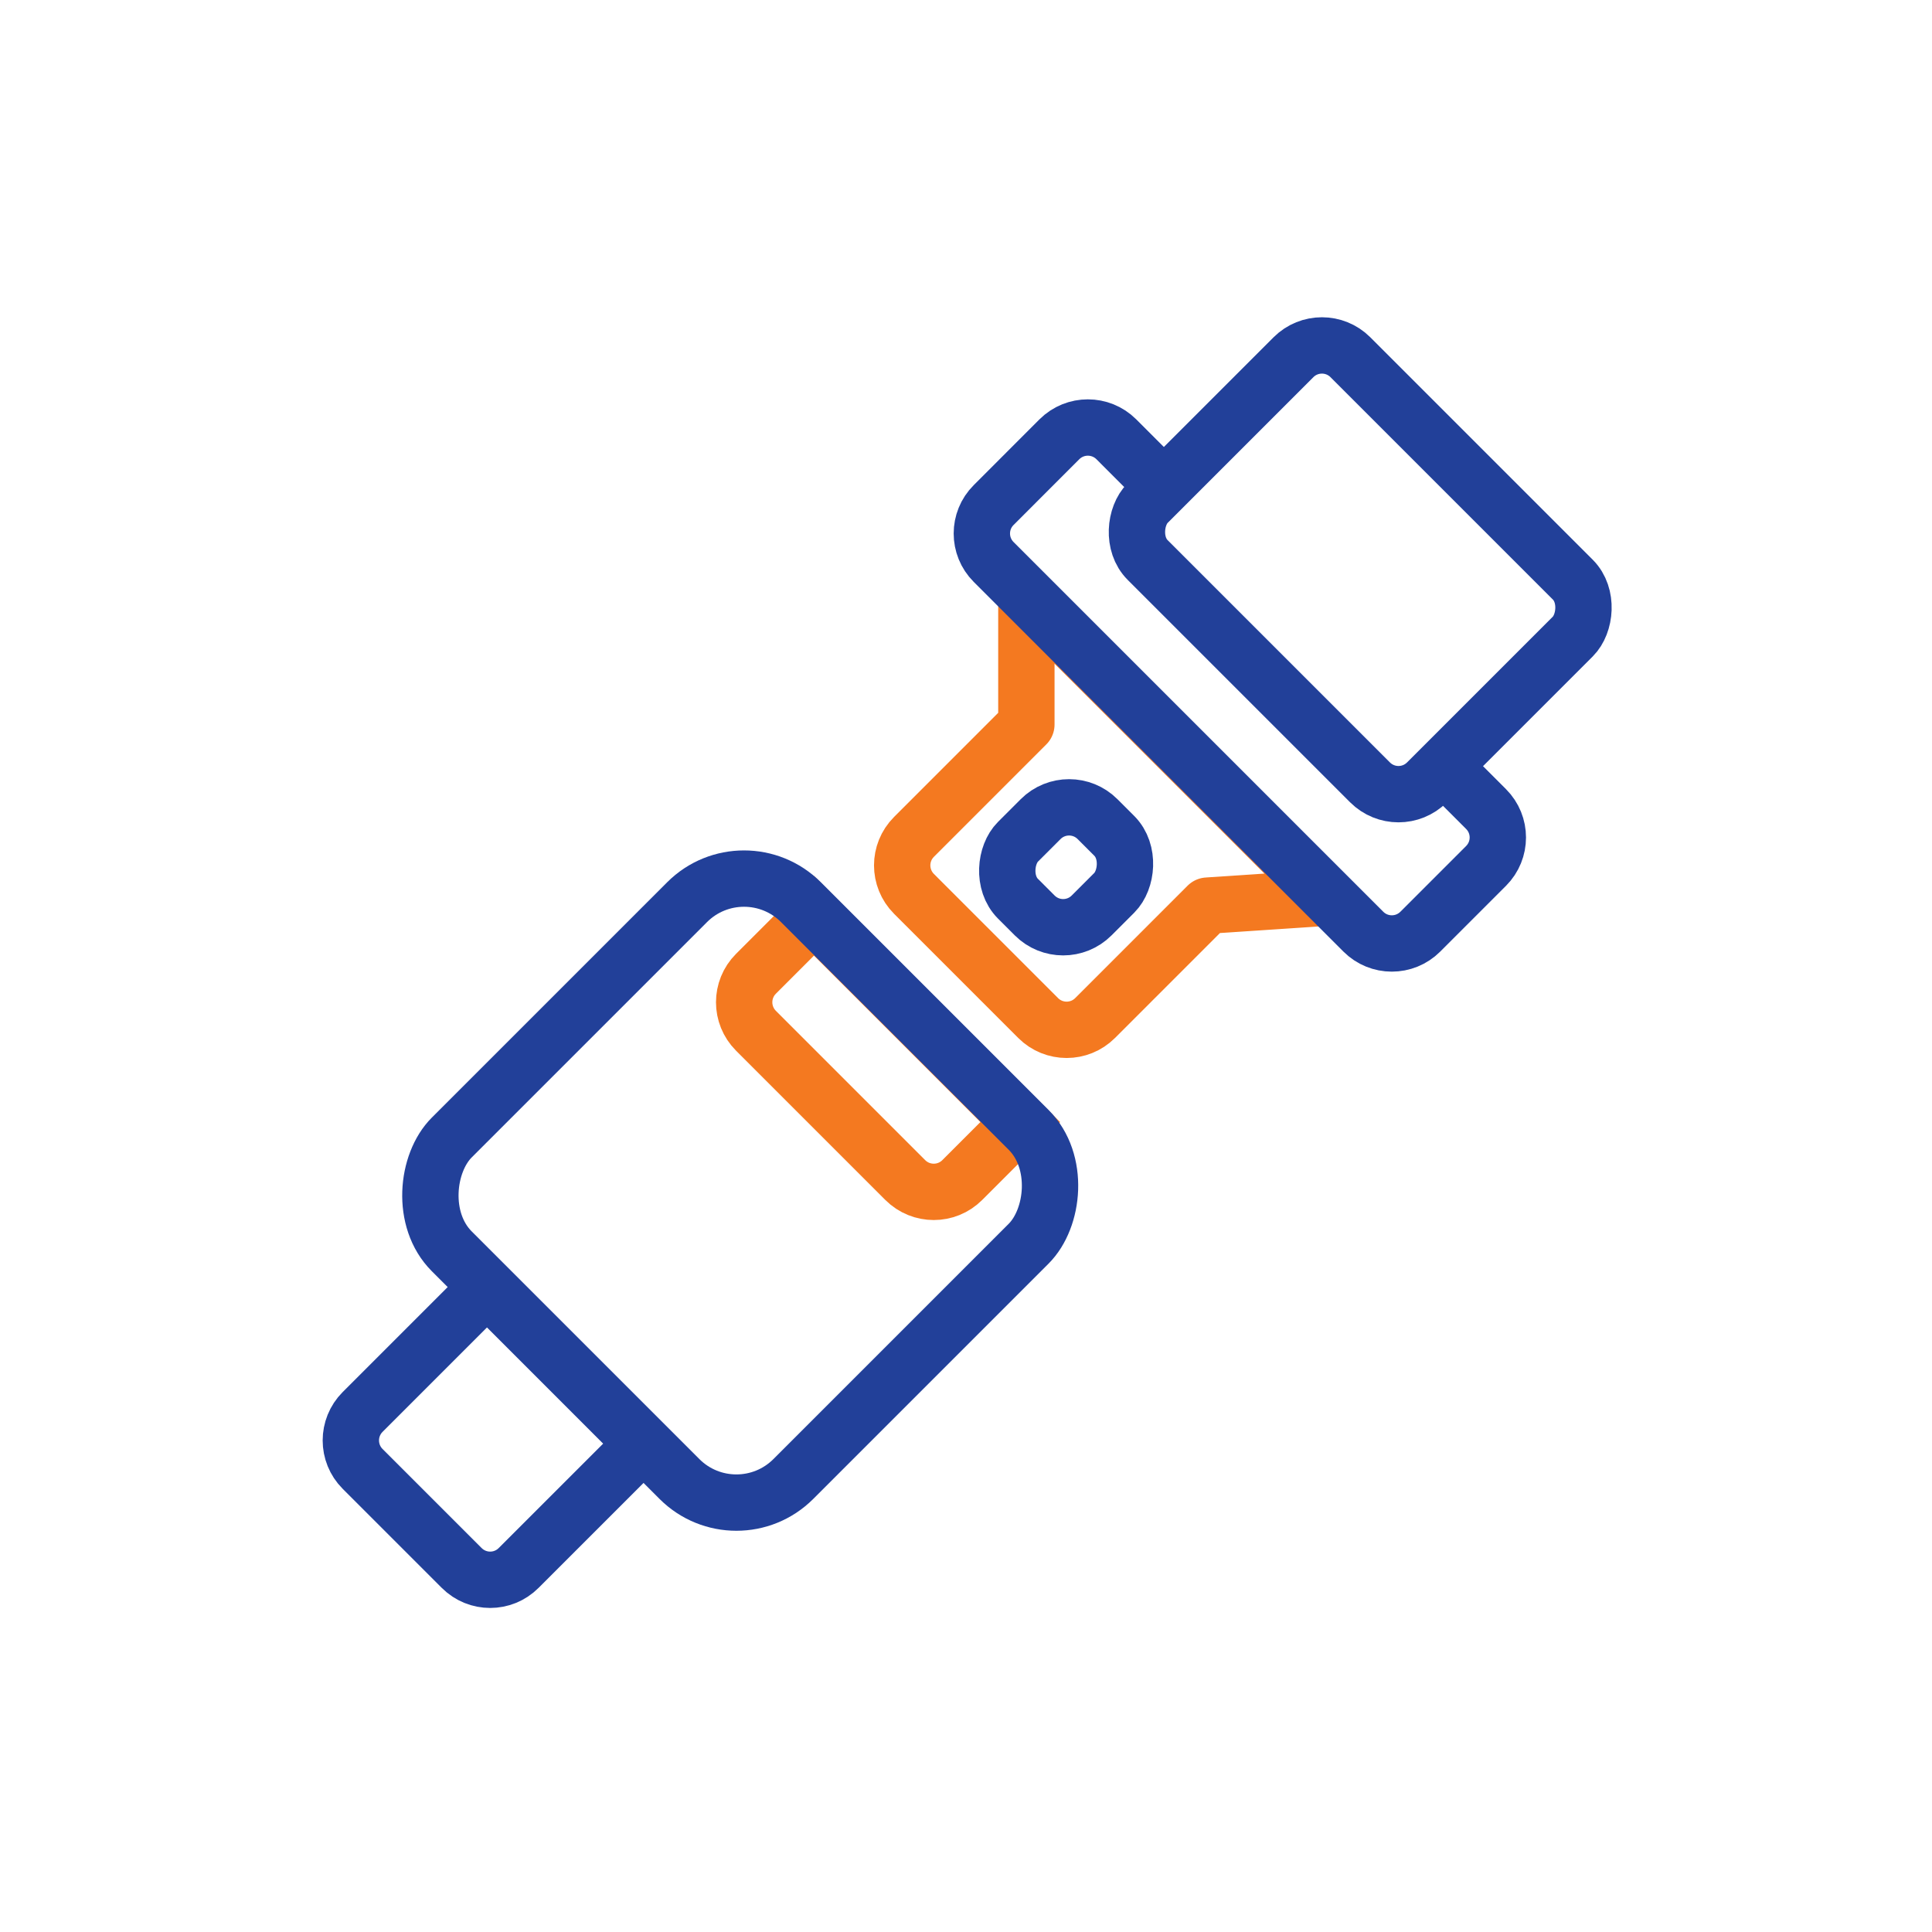
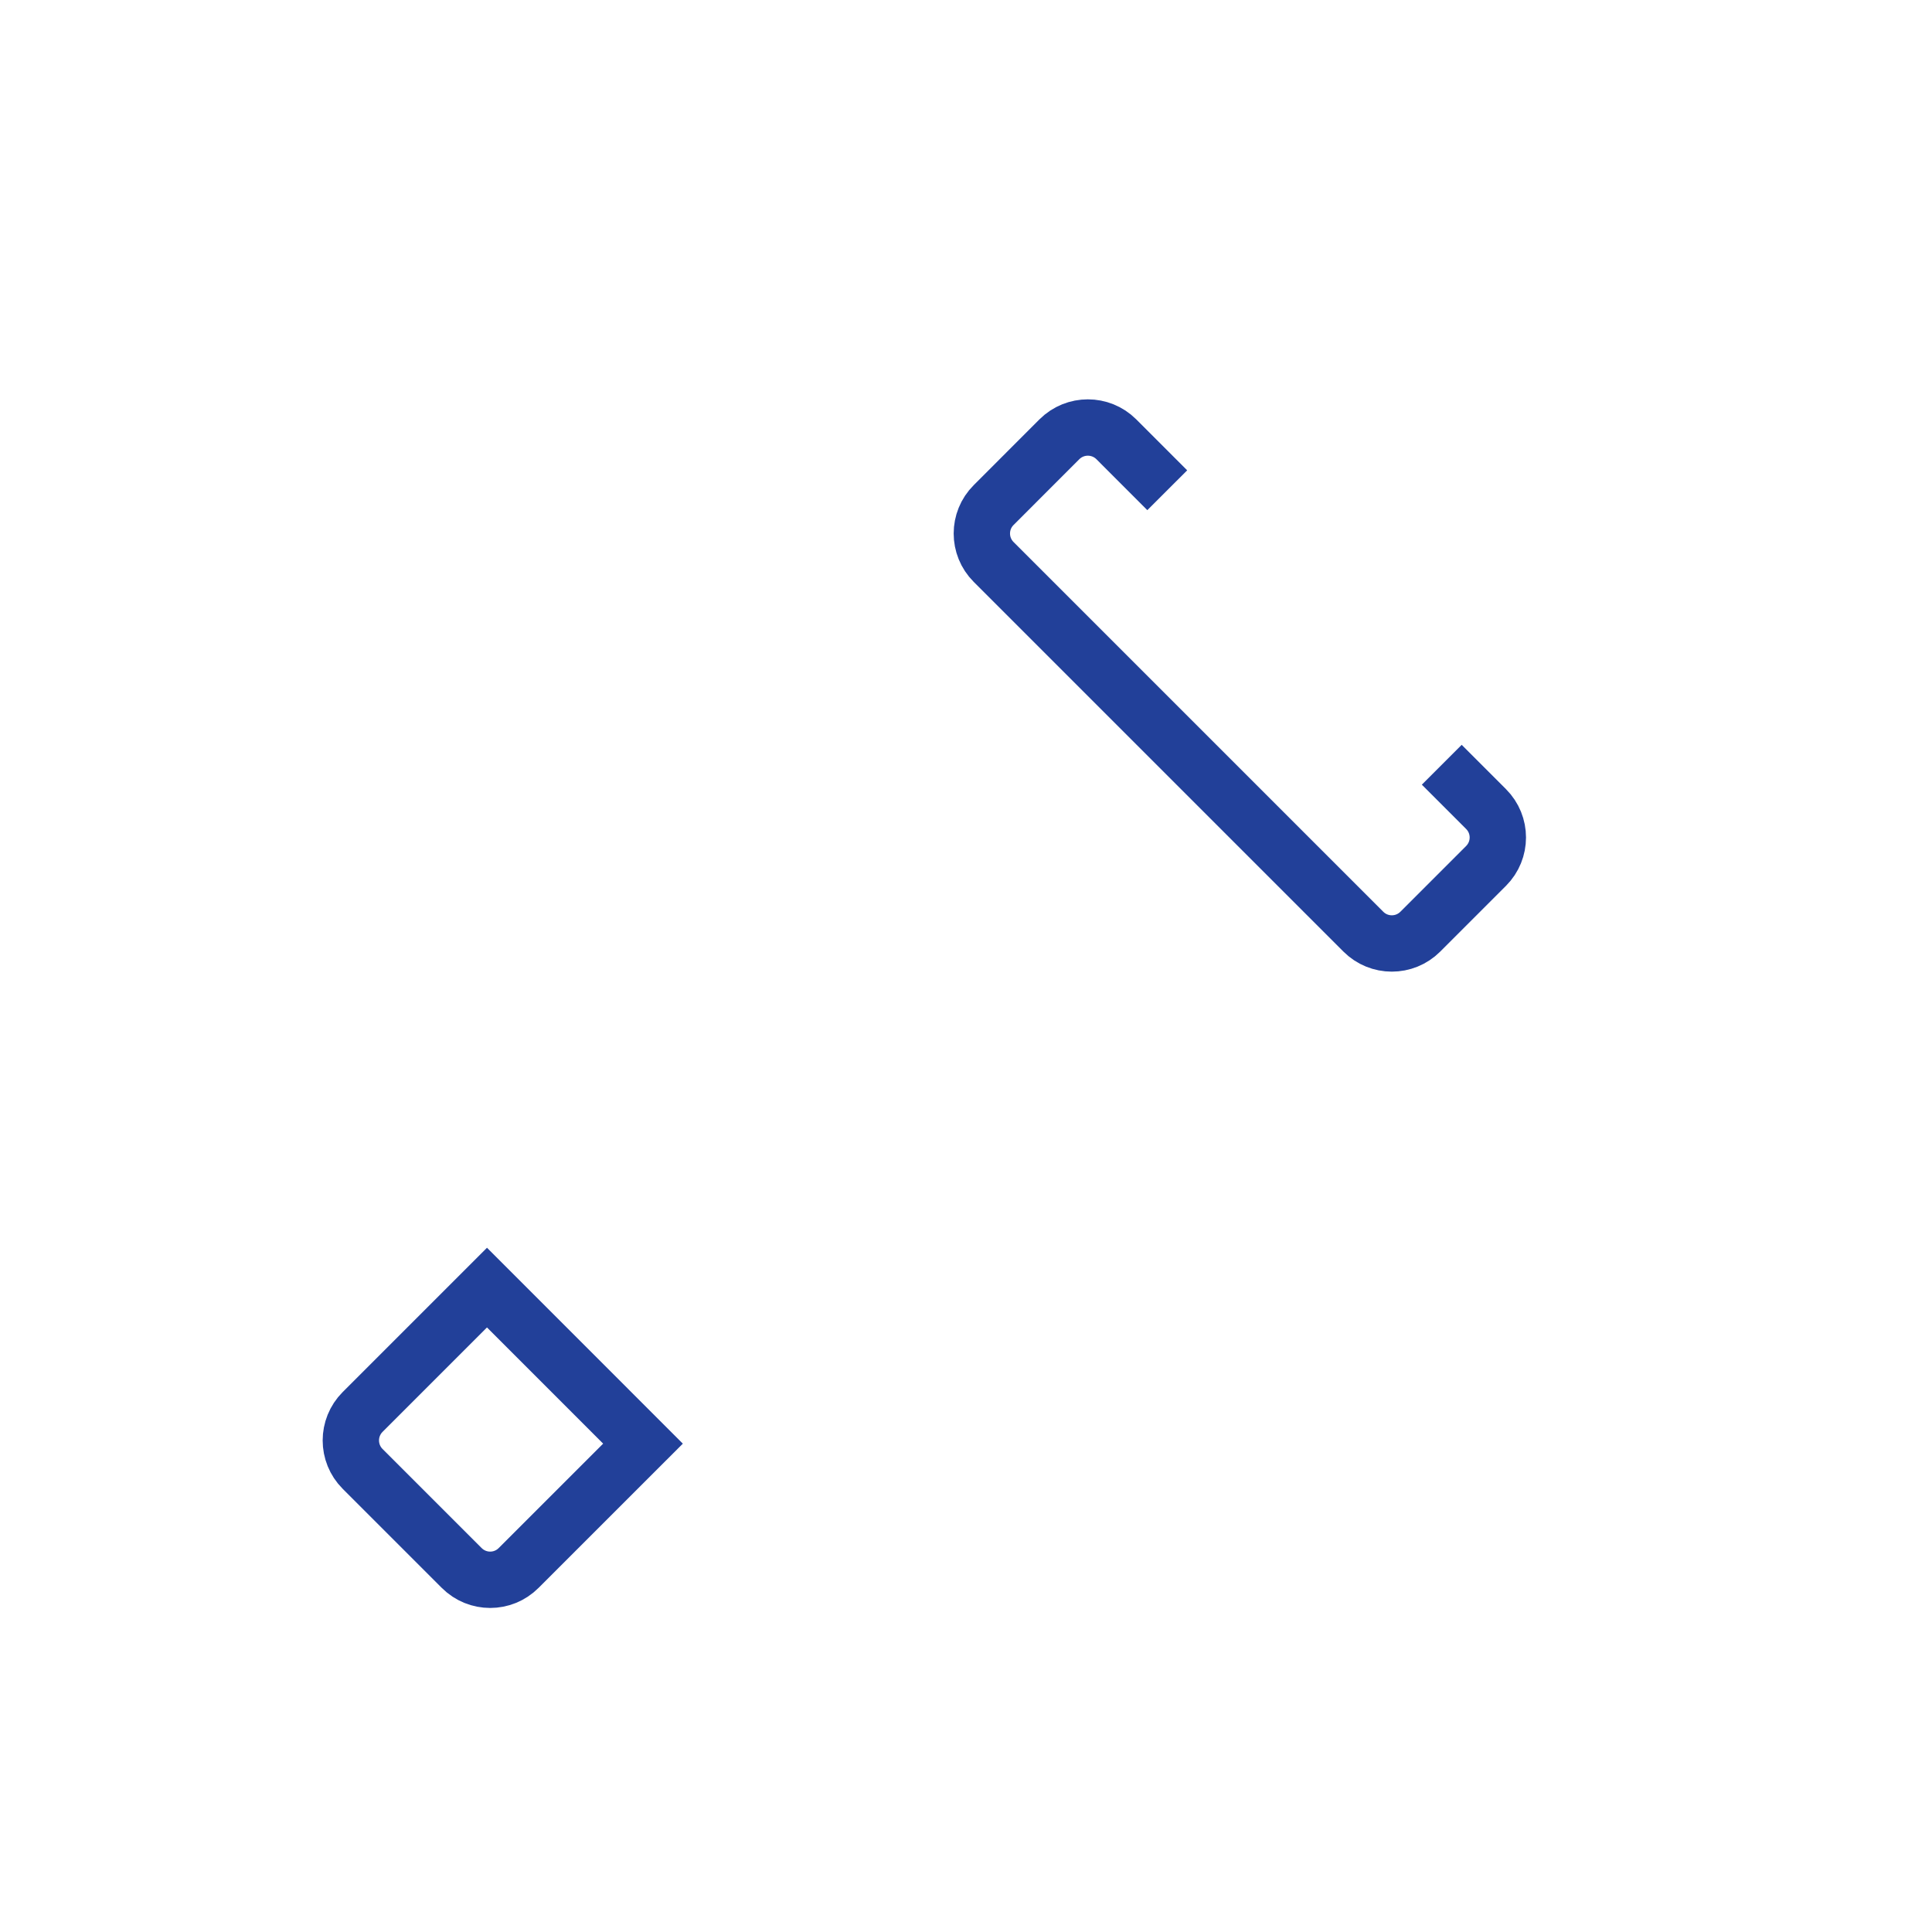
<svg xmlns="http://www.w3.org/2000/svg" width="48" height="48" viewBox="0 0 48 48" fill="none">
  <path d="M12.099 31.99L15.975 35.867L12.885 38.956C12.495 39.347 11.862 39.347 11.471 38.956L9.009 36.494C8.619 36.104 8.619 35.471 9.009 35.08L12.099 31.99Z" stroke="#224099" stroke-width="1.4" />
-   <path d="M20.223 22.752L25.348 27.877L23.906 29.319C23.516 29.709 22.883 29.709 22.492 29.319L18.781 25.608C18.391 25.217 18.391 24.584 18.781 24.194L20.223 22.752Z" stroke="#F47920" stroke-width="1.4" />
-   <rect x="18.485" y="21" width="12" height="12.268" rx="2" transform="rotate(45 18.485 21)" stroke="#224099" stroke-width="1.4" />
-   <rect x="26.561" y="19.644" width="2.588" height="2.796" rx="1" transform="rotate(45 26.561 19.644)" stroke="#224099" stroke-width="1.4" />
-   <path d="M25.5 18V14.8L33 22.3L30 22.5L27.207 25.293C26.817 25.683 26.183 25.683 25.793 25.293L22.707 22.207C22.317 21.816 22.317 21.183 22.707 20.793L25.5 18Z" stroke="#F47920" stroke-width="1.4" stroke-linecap="round" stroke-linejoin="round" />
  <path d="M35.82 19L36.92 20.1C37.311 20.49 37.311 21.123 36.92 21.514L35.287 23.147C34.896 23.538 34.263 23.538 33.872 23.147L24.687 13.962C24.296 13.571 24.296 12.938 24.687 12.548L26.32 10.914C26.711 10.524 27.344 10.524 27.735 10.914L29 12.18" stroke="#224099" stroke-width="1.4" />
-   <rect x="32.843" y="8.168" width="9.814" height="7.124" rx="1" transform="rotate(45 32.843 8.168)" stroke="#224099" stroke-width="1.4" />
</svg>